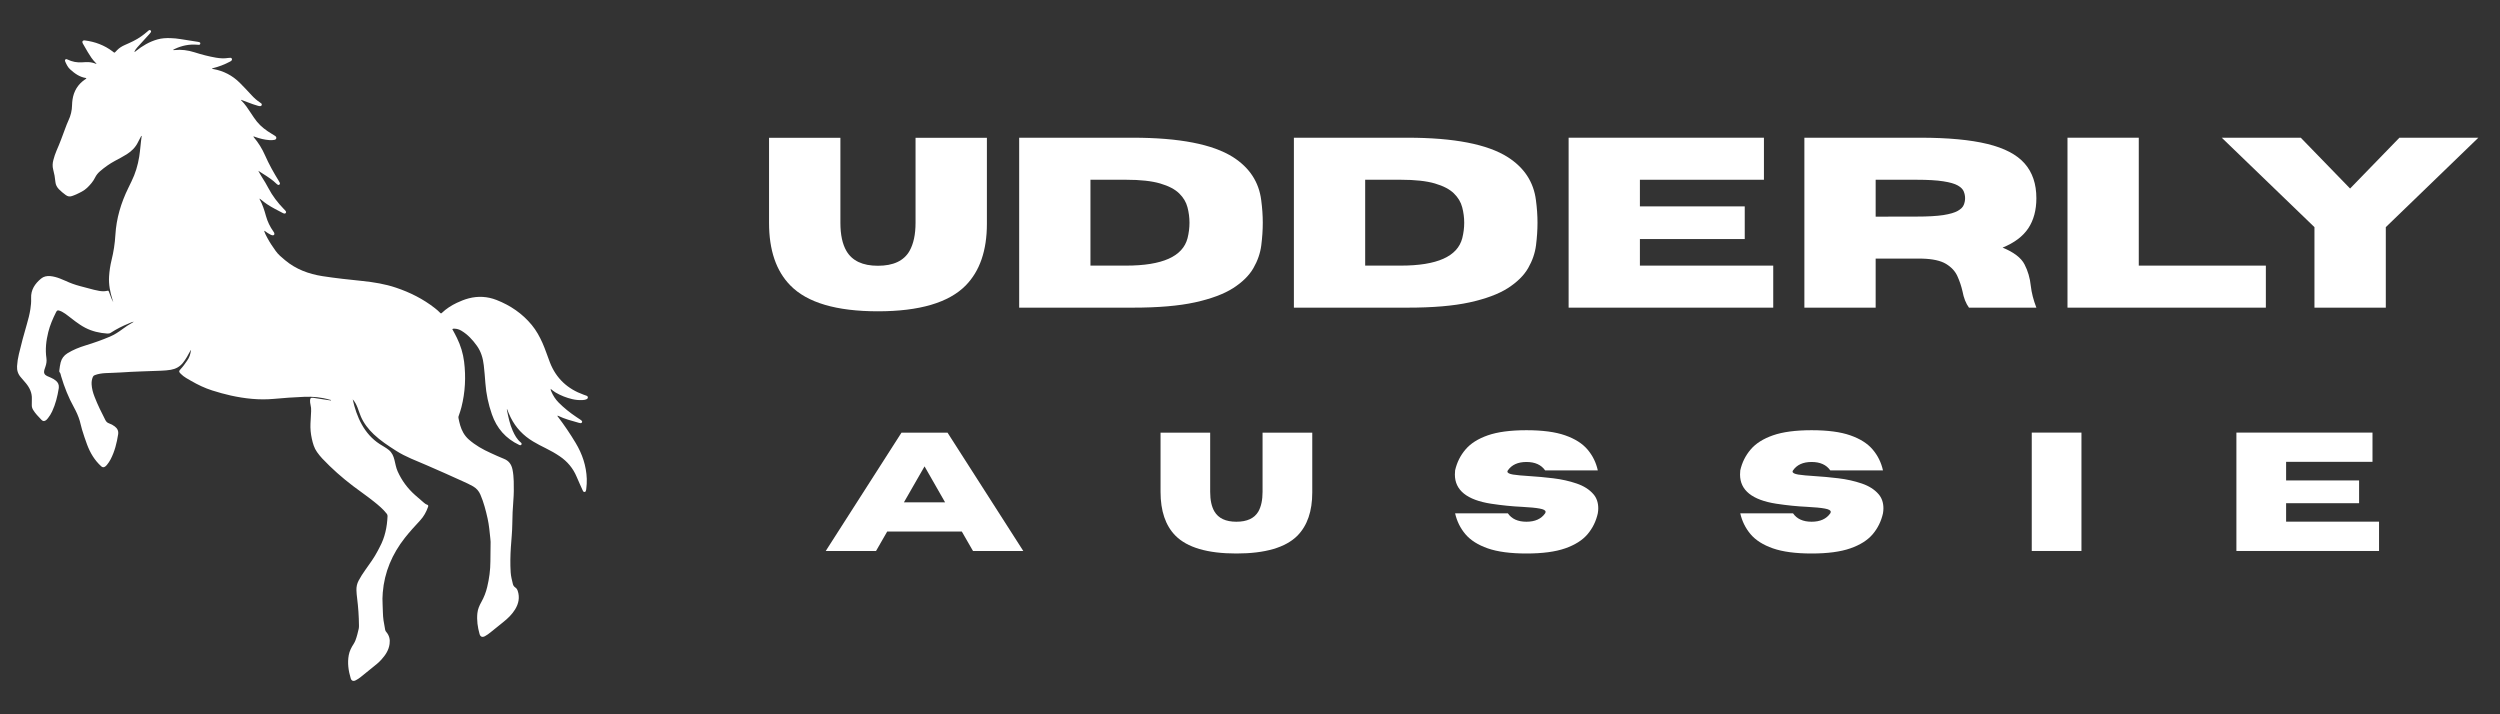
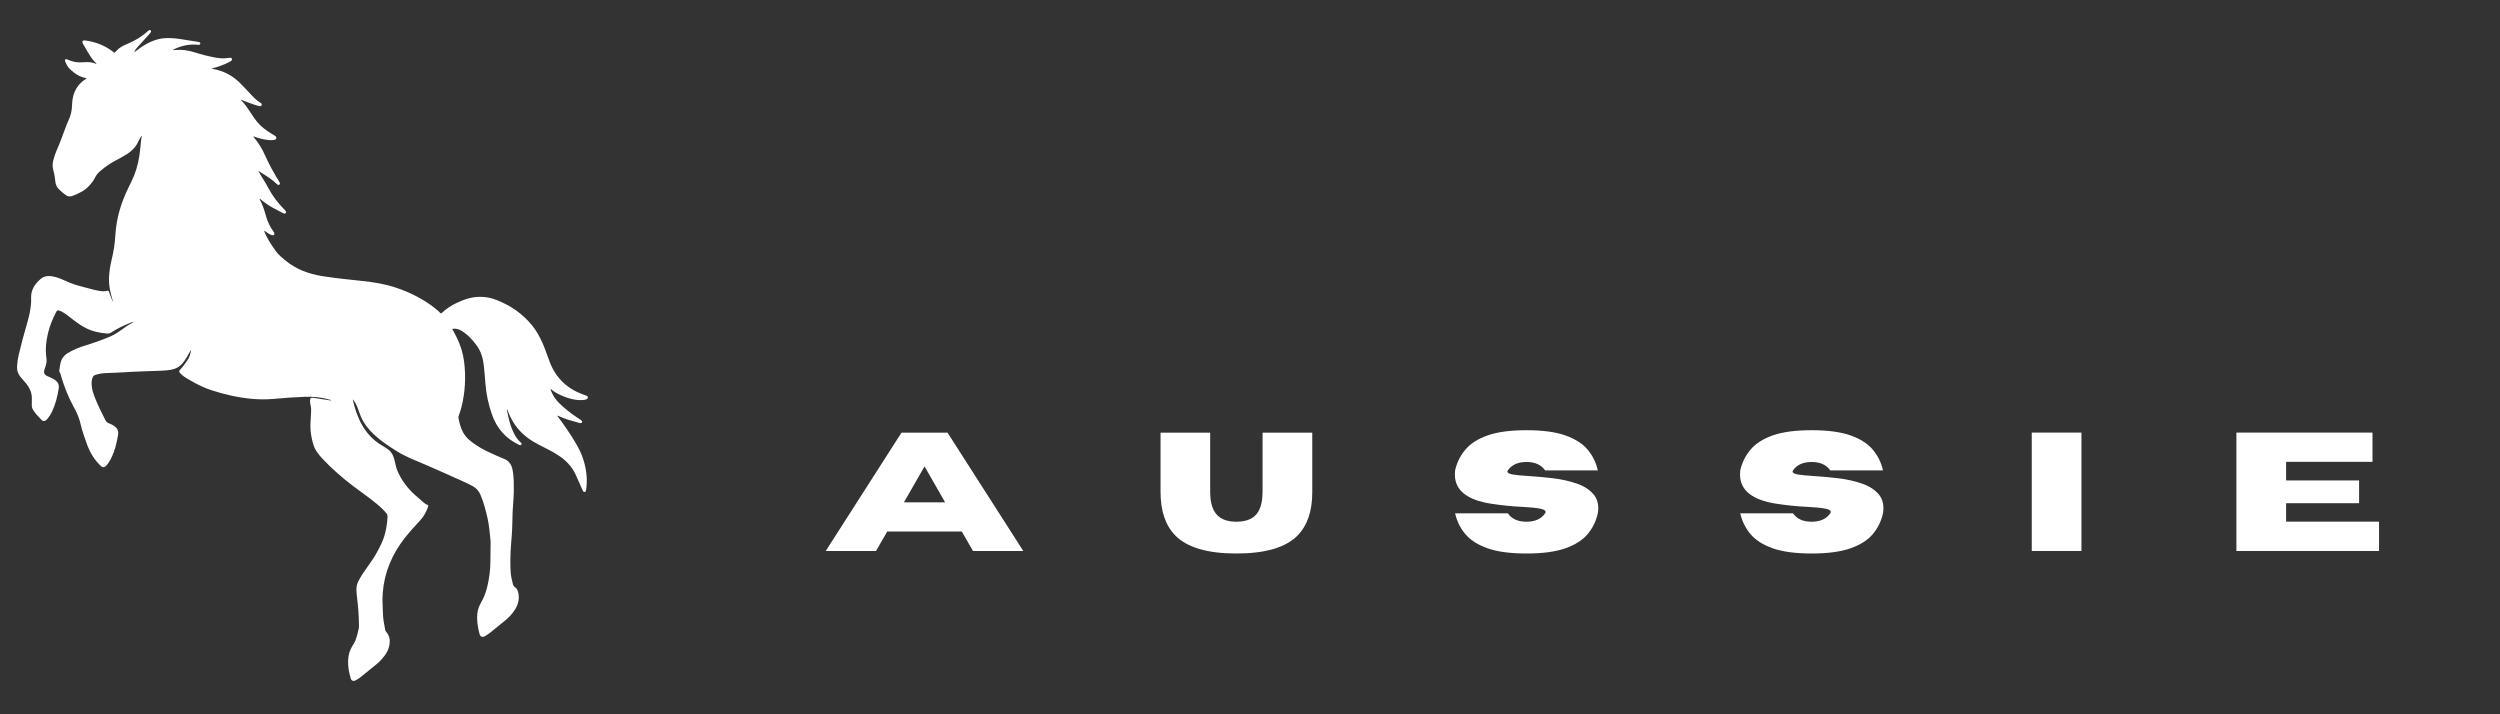
<svg xmlns="http://www.w3.org/2000/svg" width="700" zoomAndPan="magnify" viewBox="0 0 525 150" height="200" preserveAspectRatio="xMidYMid meet" version="1.0">
  <rect x="0" y="0" width="525" height="150" fill="#333333" stroke="none" />
  <defs>
    <g />
    <clipPath id="3d2531fba8">
      <path d="M 3 6 L 124 6 L 124 143 L 3 143 Z M 3 6 " clip-rule="nonzero" />
    </clipPath>
    <clipPath id="6d1487e029">
      <path d="M -23.902 32.055 L 65.332 -18.891 L 140.074 112.023 L 50.844 162.969 Z M -23.902 32.055 " clip-rule="nonzero" />
    </clipPath>
    <clipPath id="dae84cb346">
      <path d="M -23.902 32.055 L 65.332 -18.891 L 140.074 112.023 L 50.844 162.969 Z M -23.902 32.055 " clip-rule="nonzero" />
    </clipPath>
    <clipPath id="ffd98cc24d">
-       <rect x="0" width="364" y="0" height="53" />
-     </clipPath>
+       </clipPath>
    <clipPath id="d4ac55dc34">
      <rect x="0" width="353" y="0" height="38" />
    </clipPath>
  </defs>
  <g clip-path="url(#3d2531fba8)">
    <g clip-path="url(#6d1487e029)">
      <g clip-path="url(#dae84cb346)">
        <path fill="#ffffff" d="M 123.453 83.445 C 123.453 83.633 123.34 83.758 123.18 83.832 C 122.883 83.969 122.562 84.008 122.242 84.02 C 121.539 84.047 120.848 83.977 120.164 83.816 C 118.934 83.527 117.77 83.07 116.68 82.43 C 116.32 82.219 116.004 81.957 115.633 81.652 C 115.629 81.898 115.707 82.055 115.773 82.211 C 116.145 83.078 116.645 83.859 117.312 84.535 C 118.445 85.676 119.699 86.672 121.031 87.566 C 121.32 87.762 121.613 87.949 121.902 88.145 C 121.984 88.199 122.062 88.258 122.133 88.324 C 122.227 88.418 122.281 88.531 122.227 88.664 C 122.164 88.812 122.039 88.875 121.887 88.859 C 121.766 88.848 121.641 88.816 121.52 88.781 C 120.059 88.367 118.582 87.992 117.207 87.32 C 117.172 87.305 117.129 87.301 117.086 87.293 C 117.02 87.375 117.094 87.422 117.129 87.469 C 118.48 89.246 119.734 91.094 120.883 93.008 C 122.277 95.324 123.125 97.828 123.223 100.555 C 123.246 101.266 123.203 101.977 123.113 102.684 C 123.105 102.75 123.098 102.82 123.082 102.891 C 123.043 103.086 123.004 103.293 122.758 103.316 C 122.516 103.336 122.434 103.141 122.352 102.957 C 121.934 102.016 121.496 101.078 121.098 100.129 C 120.352 98.34 119.16 96.922 117.562 95.832 C 116.625 95.195 115.645 94.641 114.629 94.141 C 113.715 93.695 112.812 93.227 111.938 92.703 C 109.902 91.48 108.324 89.836 107.258 87.703 C 106.973 87.133 106.723 86.543 106.492 85.926 C 106.406 85.996 106.449 86.078 106.461 86.133 C 106.754 87.598 107.051 89.059 107.664 90.434 C 108.078 91.367 108.566 92.262 109.375 92.926 C 109.523 93.047 109.598 93.184 109.5 93.363 C 109.418 93.512 109.242 93.535 109.02 93.43 C 106.199 92.098 104.312 89.938 103.293 86.992 C 102.555 84.871 102.094 82.703 101.93 80.461 C 101.836 79.211 101.738 77.961 101.594 76.715 C 101.426 75.238 101.023 73.84 100.148 72.617 C 99.258 71.375 98.234 70.258 96.906 69.461 C 96.457 69.188 95.969 69.035 95.441 69.02 C 95.305 69.012 95.164 68.996 94.977 69.102 C 95.32 69.738 95.66 70.344 95.961 70.969 C 96.73 72.551 97.246 74.211 97.461 75.953 C 97.859 79.164 97.699 82.355 96.902 85.5 C 96.75 86.098 96.559 86.68 96.352 87.258 C 96.293 87.414 96.234 87.57 96.27 87.746 C 96.48 88.828 96.734 89.898 97.289 90.867 C 97.594 91.406 97.98 91.879 98.441 92.289 C 99.816 93.504 101.391 94.387 103.051 95.133 C 103.969 95.539 104.871 95.984 105.809 96.344 C 106.871 96.758 107.406 97.535 107.625 98.605 C 107.793 99.418 107.855 100.234 107.883 101.059 C 107.922 102.422 107.914 103.789 107.801 105.152 C 107.672 106.781 107.594 108.41 107.582 110.039 C 107.566 111.672 107.391 113.297 107.281 114.922 C 107.168 116.68 107.129 118.434 107.242 120.191 C 107.297 121.031 107.508 121.84 107.707 122.652 C 107.781 122.953 107.945 123.188 108.195 123.355 C 108.465 123.535 108.621 123.781 108.723 124.086 C 109.18 125.469 108.914 126.758 108.176 127.969 C 107.527 129.027 106.645 129.875 105.676 130.645 C 104.785 131.355 103.895 132.074 103.008 132.793 C 102.637 133.09 102.258 133.375 101.84 133.598 C 101.285 133.891 100.879 133.738 100.707 133.141 C 100.301 131.707 100.098 130.25 100.25 128.758 C 100.34 127.902 100.68 127.141 101.09 126.41 C 101.648 125.418 102.051 124.371 102.312 123.266 C 102.738 121.496 102.977 119.703 102.984 117.883 C 102.992 116.516 103.016 115.148 103.027 113.785 C 103.027 113.547 102.992 113.312 102.969 113.074 C 102.82 111.676 102.703 110.27 102.398 108.895 C 102.016 107.18 101.578 105.48 100.879 103.859 C 100.559 103.117 100.051 102.543 99.352 102.137 C 98.652 101.727 97.91 101.402 97.176 101.066 C 94.676 99.918 92.152 98.809 89.629 97.711 C 87.465 96.77 85.18 95.945 83.188 94.668 C 81.543 93.613 79.895 92.543 78.48 91.195 C 77.371 90.141 76.402 88.902 75.789 87.492 C 75.266 86.27 75 84.859 74.066 83.859 C 74.875 87.543 76.449 91.113 79.719 93.238 C 80.359 93.652 81.039 94.004 81.633 94.484 C 83.039 95.625 82.797 97.395 83.496 98.965 C 84.355 100.891 85.582 102.551 87.156 103.953 C 87.758 104.492 88.371 105.016 88.984 105.539 C 89.195 105.719 89.41 105.895 89.688 105.98 C 89.93 106.059 89.977 106.199 89.895 106.438 C 89.523 107.5 88.992 108.469 88.219 109.301 C 87.113 110.484 86.027 111.68 85.023 112.949 C 82.367 116.332 80.727 120.133 80.379 124.449 C 80.309 125.285 80.293 126.121 80.348 126.957 C 80.418 128.055 80.375 129.156 80.535 130.254 C 80.637 130.93 80.789 131.594 80.887 132.27 C 80.914 132.461 81.023 132.605 81.141 132.742 C 81.754 133.473 81.945 134.293 81.812 135.242 C 81.633 136.539 80.953 137.551 80.117 138.488 C 79.539 139.137 78.863 139.672 78.184 140.207 C 77.34 140.867 76.516 141.555 75.684 142.23 C 75.379 142.477 75.043 142.684 74.699 142.863 C 74.199 143.121 73.812 142.988 73.648 142.445 C 73.168 140.855 72.938 139.23 73.238 137.578 C 73.395 136.715 73.797 135.945 74.27 135.215 C 74.422 134.98 74.543 134.734 74.645 134.473 C 74.949 133.676 75.145 132.848 75.336 132.02 C 75.391 131.785 75.383 131.547 75.383 131.312 C 75.363 129.398 75.234 127.496 74.992 125.598 C 74.922 125.047 74.867 124.492 74.852 123.934 C 74.828 123.219 74.98 122.551 75.316 121.918 C 75.723 121.152 76.188 120.43 76.691 119.723 C 77.641 118.395 78.605 117.082 79.355 115.625 C 79.488 115.363 79.617 115.102 79.758 114.844 C 80.84 112.836 81.285 110.668 81.383 108.41 C 81.395 108.207 81.348 108.047 81.211 107.879 C 80.438 106.895 79.488 106.102 78.516 105.328 C 77.102 104.195 75.602 103.172 74.16 102.078 C 71.844 100.324 69.676 98.402 67.68 96.293 C 67.273 95.871 66.918 95.402 66.574 94.93 C 65.973 94.094 65.707 93.125 65.488 92.145 C 65.254 91.09 65.148 90.023 65.199 88.945 C 65.242 88.082 65.289 87.219 65.336 86.355 C 65.359 85.891 65.324 85.438 65.207 84.988 C 65.133 84.703 65.105 84.41 65.109 84.117 C 65.121 83.617 65.297 83.469 65.793 83.543 C 66.938 83.715 68.082 83.891 69.227 84.066 C 69.32 84.082 69.418 84.098 69.523 84.113 C 69.488 83.93 69.336 83.969 69.242 83.941 C 67.484 83.422 65.688 83.25 63.863 83.332 C 61.73 83.422 59.605 83.566 57.48 83.766 C 54.434 84.047 51.438 83.711 48.469 83.062 C 47.16 82.773 45.875 82.406 44.594 82.004 C 43.016 81.508 41.539 80.797 40.109 79.969 C 39.773 79.773 39.434 79.582 39.098 79.383 C 38.676 79.133 38.293 78.832 37.945 78.484 C 37.555 78.09 37.527 77.938 37.906 77.543 C 38.426 76.992 38.859 76.379 39.285 75.758 C 39.762 75.066 40 74.43 40.102 73.512 C 39.969 73.59 39.945 73.715 39.895 73.809 C 39.461 74.633 39.008 75.449 38.422 76.184 C 37.762 77.012 36.91 77.477 35.879 77.656 C 35.23 77.766 34.586 77.816 33.926 77.844 C 31.074 77.961 28.215 78.016 25.367 78.215 C 24.297 78.289 23.223 78.297 22.148 78.355 C 21.383 78.398 20.625 78.504 19.898 78.781 C 19.695 78.859 19.574 78.973 19.496 79.164 C 19.285 79.664 19.211 80.18 19.238 80.719 C 19.289 81.621 19.527 82.48 19.852 83.312 C 20.5 84.992 21.297 86.605 22.121 88.203 C 22.297 88.547 22.527 88.781 22.898 88.906 C 23.336 89.051 23.738 89.273 24.105 89.555 C 24.652 89.973 24.918 90.508 24.812 91.195 C 24.531 93.023 24.086 94.805 23.23 96.457 C 23.02 96.867 22.758 97.246 22.469 97.605 C 22.352 97.746 22.23 97.883 22.078 97.984 C 21.773 98.191 21.52 98.164 21.25 97.918 C 19.867 96.664 18.949 95.121 18.293 93.379 C 17.895 92.332 17.559 91.277 17.227 90.215 C 17.043 89.617 16.934 88.992 16.754 88.395 C 16.457 87.402 16.035 86.461 15.535 85.555 C 14.379 83.473 13.508 81.277 12.832 78.996 C 12.746 78.711 12.73 78.398 12.512 78.152 C 12.418 78.047 12.449 77.855 12.469 77.703 C 12.531 77.164 12.605 76.625 12.742 76.098 C 12.957 75.273 13.422 74.656 14.148 74.199 C 15.34 73.457 16.633 72.945 17.969 72.535 C 19.703 72.008 21.41 71.402 23.078 70.695 C 24.031 70.289 24.898 69.727 25.727 69.109 C 26.387 68.617 27.07 68.16 27.793 67.766 C 27.902 67.703 28.008 67.641 28.105 67.559 C 27.715 67.605 27.375 67.793 27.023 67.934 C 25.715 68.465 24.461 69.098 23.277 69.871 C 23.039 70.023 22.805 70.066 22.527 70.047 C 20.91 69.938 19.359 69.582 17.91 68.836 C 17.176 68.457 16.496 67.992 15.836 67.504 C 15.309 67.113 14.793 66.707 14.277 66.309 C 13.902 66.016 13.52 65.738 13.102 65.512 C 12.93 65.418 12.754 65.328 12.57 65.27 C 12.082 65.102 11.98 65.148 11.75 65.602 C 11.086 66.926 10.504 68.281 10.141 69.723 C 9.688 71.539 9.477 73.367 9.75 75.234 C 9.836 75.844 9.742 76.43 9.539 77.004 C 9.457 77.242 9.363 77.473 9.301 77.719 C 9.152 78.301 9.332 78.695 9.867 78.957 C 10.129 79.09 10.402 79.195 10.676 79.309 C 11.062 79.473 11.422 79.68 11.746 79.953 C 12.191 80.332 12.41 80.805 12.352 81.395 C 12.348 81.449 12.344 81.504 12.336 81.559 C 12.07 83.234 11.664 84.867 10.945 86.41 C 10.707 86.914 10.414 87.391 10.062 87.828 C 9.969 87.945 9.871 88.07 9.758 88.168 C 9.422 88.438 9.105 88.586 8.672 88.129 C 8.059 87.48 7.426 86.852 6.961 86.082 C 6.766 85.758 6.664 85.426 6.676 85.055 C 6.688 84.637 6.668 84.215 6.688 83.797 C 6.746 82.527 6.242 81.461 5.465 80.504 C 5.113 80.07 4.75 79.648 4.379 79.234 C 3.781 78.562 3.527 77.777 3.582 76.883 C 3.633 76.031 3.766 75.195 3.965 74.363 C 4.473 72.25 5.023 70.145 5.645 68.059 C 5.953 67.031 6.211 65.988 6.379 64.926 C 6.5 64.164 6.57 63.402 6.535 62.633 C 6.457 60.863 7.34 59.574 8.621 58.508 C 9.16 58.055 9.84 57.918 10.551 57.98 C 11.27 58.047 11.949 58.242 12.617 58.5 C 13.02 58.656 13.418 58.816 13.812 59 C 14.773 59.453 15.77 59.805 16.797 60.078 C 17.77 60.332 18.738 60.594 19.711 60.848 C 20.074 60.938 20.445 61.016 20.816 61.082 C 21.352 61.18 21.891 61.207 22.434 61.086 C 22.797 61 22.777 61.027 22.914 61.371 C 23.195 62.066 23.391 62.797 23.789 63.453 C 23.734 63.281 23.68 63.113 23.625 62.941 C 23.125 61.348 22.797 59.73 22.906 58.047 C 22.98 56.906 23.145 55.773 23.418 54.66 C 23.852 52.91 24.129 51.137 24.23 49.336 C 24.434 45.859 25.414 42.594 26.941 39.48 C 27.172 39.016 27.391 38.551 27.617 38.086 C 28.422 36.445 28.945 34.723 29.234 32.914 C 29.465 31.469 29.535 30.004 29.758 28.535 C 29.605 28.559 29.598 28.672 29.559 28.746 C 29.367 29.102 29.168 29.453 28.996 29.82 C 28.473 30.93 27.641 31.746 26.621 32.395 C 25.816 32.902 24.973 33.336 24.137 33.785 C 23.004 34.395 21.961 35.137 20.988 35.98 C 20.562 36.352 20.211 36.781 19.965 37.289 C 19.551 38.129 18.945 38.816 18.277 39.457 C 17.637 40.07 16.824 40.434 16.031 40.812 C 15.742 40.949 15.438 41.051 15.137 41.164 C 14.656 41.336 14.219 41.273 13.801 40.953 C 13.301 40.574 12.805 40.195 12.371 39.738 C 11.965 39.309 11.688 38.816 11.637 38.223 C 11.559 37.332 11.402 36.461 11.168 35.594 C 10.992 34.934 11.031 34.266 11.207 33.609 C 11.387 32.934 11.594 32.266 11.875 31.629 C 12.547 30.109 13.121 28.551 13.691 26.992 C 13.898 26.43 14.109 25.867 14.363 25.324 C 14.855 24.289 15.121 23.203 15.133 22.055 C 15.137 21.68 15.176 21.301 15.227 20.93 C 15.484 19.152 16.336 17.738 17.816 16.711 C 17.926 16.633 18.059 16.582 18.133 16.465 C 18.113 16.43 18.102 16.391 18.086 16.391 C 16.742 16.195 15.695 15.445 14.727 14.562 C 14.238 14.121 13.969 13.535 13.703 12.949 C 13.633 12.789 13.59 12.621 13.742 12.484 C 13.883 12.363 14.027 12.418 14.172 12.492 C 15.16 12.977 16.199 13.172 17.297 13.086 C 17.754 13.051 18.215 13.023 18.676 13.051 C 19.207 13.082 19.715 13.219 20.246 13.441 C 20.23 13.289 20.141 13.246 20.082 13.188 C 19.41 12.527 18.914 11.738 18.43 10.934 C 18.082 10.363 17.758 9.773 17.426 9.195 C 17.387 9.121 17.344 9.047 17.32 8.969 C 17.238 8.695 17.375 8.5 17.66 8.48 C 17.715 8.477 17.773 8.48 17.828 8.492 C 19.957 8.762 21.91 9.488 23.633 10.789 C 23.711 10.848 23.793 10.902 23.863 10.969 C 23.996 11.098 24.102 11.055 24.211 10.93 C 24.332 10.797 24.461 10.668 24.586 10.539 C 25.047 10.059 25.602 9.719 26.207 9.453 C 27.406 8.926 28.609 8.398 29.68 7.621 C 30.098 7.32 30.512 7.012 30.895 6.668 C 31.012 6.566 31.121 6.461 31.25 6.371 C 31.371 6.289 31.516 6.281 31.633 6.398 C 31.742 6.512 31.754 6.648 31.668 6.781 C 31.594 6.898 31.504 7.008 31.414 7.109 C 30.562 8.047 29.707 8.984 28.852 9.922 C 28.59 10.211 28.363 10.52 28.207 10.926 C 28.367 10.895 28.445 10.801 28.535 10.727 C 29.895 9.629 31.371 8.758 33.066 8.277 C 33.961 8.023 34.875 7.977 35.797 8.004 C 36.512 8.023 37.219 8.098 37.922 8.211 C 39.133 8.402 40.348 8.59 41.559 8.785 C 41.668 8.801 41.777 8.82 41.883 8.859 C 42.012 8.906 42.082 9.008 42.062 9.152 C 42.043 9.309 41.949 9.406 41.785 9.414 C 41.676 9.418 41.562 9.406 41.453 9.395 C 39.789 9.246 38.207 9.562 36.703 10.277 C 36.625 10.312 36.551 10.348 36.477 10.391 C 36.441 10.41 36.41 10.434 36.359 10.465 C 36.438 10.562 36.531 10.523 36.617 10.516 C 38.055 10.359 39.449 10.539 40.828 10.977 C 42.316 11.449 43.824 11.852 45.367 12.113 C 46.227 12.258 47.082 12.316 47.945 12.168 C 48.098 12.141 48.25 12.133 48.402 12.141 C 48.555 12.148 48.664 12.238 48.711 12.387 C 48.746 12.52 48.703 12.633 48.609 12.73 C 48.52 12.82 48.41 12.879 48.297 12.941 C 47.16 13.547 45.969 14.008 44.719 14.316 C 44.648 14.332 44.578 14.34 44.531 14.398 C 44.602 14.508 44.723 14.484 44.824 14.504 C 46.957 14.895 48.797 15.844 50.34 17.375 C 51.199 18.23 52.027 19.117 52.848 20.008 C 53.359 20.566 53.914 21.066 54.547 21.484 C 54.664 21.562 54.777 21.645 54.883 21.734 C 54.988 21.828 55.004 21.953 54.957 22.082 C 54.91 22.211 54.812 22.277 54.672 22.289 C 54.5 22.301 54.34 22.258 54.176 22.219 C 53.473 22.039 52.797 21.77 52.117 21.516 C 51.625 21.332 51.133 21.145 50.625 20.957 C 50.629 21.016 50.621 21.047 50.637 21.059 C 51.461 21.863 52.086 22.824 52.711 23.777 C 53.113 24.383 53.504 24.992 53.961 25.555 C 54.82 26.609 55.895 27.398 57.047 28.09 C 57.285 28.234 57.527 28.375 57.758 28.531 C 57.941 28.652 58.078 28.816 58.016 29.055 C 57.961 29.277 57.773 29.344 57.574 29.379 C 57.258 29.441 56.938 29.445 56.617 29.426 C 55.578 29.359 54.582 29.109 53.605 28.762 C 53.488 28.723 53.383 28.645 53.246 28.656 C 53.188 28.738 53.262 28.781 53.301 28.828 C 54.27 29.973 55.051 31.242 55.656 32.613 C 56.477 34.484 57.473 36.258 58.543 37.992 C 58.621 38.125 58.691 38.258 58.762 38.398 C 58.82 38.523 58.805 38.645 58.703 38.746 C 58.59 38.855 58.453 38.863 58.316 38.789 C 58.234 38.742 58.156 38.68 58.086 38.613 C 57.234 37.773 56.238 37.133 55.234 36.5 C 54.91 36.293 54.59 36.086 54.238 35.859 C 54.504 36.332 54.73 36.773 55 37.188 C 55.484 37.941 55.945 38.703 56.359 39.496 C 57.215 41.129 58.32 42.574 59.602 43.891 C 59.707 44 59.816 44.109 59.918 44.223 C 60.047 44.363 60.137 44.52 60.02 44.715 C 59.93 44.867 59.746 44.891 59.496 44.785 C 59.469 44.773 59.441 44.766 59.418 44.75 C 58.297 44.156 57.152 43.605 56.098 42.895 C 55.668 42.605 55.258 42.293 54.859 41.965 C 54.758 41.879 54.648 41.797 54.555 41.727 C 54.496 41.742 54.48 41.762 54.5 41.793 C 55.137 42.922 55.516 44.145 55.859 45.383 C 56.184 46.551 56.707 47.621 57.406 48.609 C 57.477 48.711 57.551 48.816 57.594 48.934 C 57.711 49.242 57.52 49.477 57.199 49.414 C 57.051 49.387 56.906 49.32 56.773 49.254 C 56.41 49.074 56.074 48.844 55.746 48.605 C 55.672 48.555 55.621 48.449 55.48 48.492 C 55.637 49.027 55.902 49.512 56.16 49.996 C 56.668 50.945 57.277 51.832 57.898 52.707 C 58.434 53.469 59.152 54.043 59.859 54.637 C 62.145 56.551 64.824 57.539 67.723 57.992 C 70.508 58.426 73.312 58.719 76.113 59.008 C 78.504 59.258 80.871 59.641 83.156 60.41 C 86.109 61.402 88.867 62.785 91.332 64.715 C 91.727 65.023 92.105 65.352 92.453 65.715 C 92.578 65.848 92.656 65.836 92.789 65.711 C 93.715 64.824 94.785 64.141 95.934 63.594 C 96.738 63.215 97.57 62.879 98.434 62.652 C 100.414 62.141 102.363 62.25 104.266 62.992 C 107.172 64.129 109.684 65.836 111.684 68.262 C 112.621 69.402 113.324 70.684 113.922 72.023 C 114.52 73.363 114.953 74.762 115.488 76.125 C 116.797 79.48 119.203 81.688 122.566 82.887 C 122.766 82.957 122.961 83.023 123.16 83.098 C 123.328 83.16 123.453 83.273 123.453 83.465 Z M 123.453 83.445 " fill-opacity="1" fill-rule="nonzero" />
      </g>
    </g>
  </g>
  <g transform="matrix(1, 0, 0, 1, 158, 23)">
    <g clip-path="url(#ffd98cc24d)">
      <g fill="#ffffff" fill-opacity="1">
        <g transform="translate(1.265, 41.607)">
          <g>
            <path d="M 25.094 0.766 C 16.383 0.766 10.258 -1.039 6.719 -4.656 C 3.727 -7.688 2.234 -12.07 2.234 -17.812 L 2.234 -35.672 L 17.219 -35.672 L 17.219 -17.812 C 17.219 -15.32 17.641 -13.352 18.484 -11.906 C 19.691 -9.832 21.895 -8.797 25.094 -8.797 C 28.332 -8.797 30.547 -9.832 31.734 -11.906 C 32.578 -13.406 33 -15.375 33 -17.812 L 33 -35.672 L 47.984 -35.672 L 47.984 -17.609 C 47.984 -12.004 46.5 -7.688 43.531 -4.656 C 39.957 -1.039 33.812 0.766 25.094 0.766 Z M 25.094 0.766 " />
          </g>
        </g>
      </g>
      <g fill="#ffffff" fill-opacity="1">
        <g transform="translate(52.042, 41.607)">
          <g>
            <path d="M 27.859 0 L 3.984 0 L 3.984 -35.688 L 27.859 -35.688 C 37.617 -35.688 44.641 -34.32 48.922 -31.594 C 52.367 -29.383 54.332 -26.379 54.812 -22.578 C 55.031 -20.941 55.141 -19.359 55.141 -17.828 C 55.141 -16.316 55.035 -14.738 54.828 -13.094 C 54.617 -11.445 54.066 -9.848 53.172 -8.297 C 52.273 -6.742 50.852 -5.344 48.906 -4.094 C 46.957 -2.852 44.285 -1.859 40.891 -1.109 C 37.504 -0.367 33.16 0 27.859 0 Z M 26.438 -8.828 C 34.051 -8.828 38.352 -10.75 39.344 -14.594 C 39.613 -15.676 39.75 -16.754 39.75 -17.828 C 39.75 -18.922 39.609 -20.004 39.328 -21.078 C 39.055 -22.148 38.477 -23.117 37.594 -23.984 C 36.707 -24.859 35.375 -25.555 33.594 -26.078 C 31.82 -26.598 29.438 -26.859 26.438 -26.859 L 18.953 -26.859 L 18.953 -8.828 Z M 26.438 -8.828 " />
          </g>
        </g>
      </g>
      <g fill="#ffffff" fill-opacity="1">
        <g transform="translate(109.734, 41.607)">
          <g>
-             <path d="M 27.859 0 L 3.984 0 L 3.984 -35.688 L 27.859 -35.688 C 37.617 -35.688 44.641 -34.32 48.922 -31.594 C 52.367 -29.383 54.332 -26.379 54.812 -22.578 C 55.031 -20.941 55.141 -19.359 55.141 -17.828 C 55.141 -16.316 55.035 -14.738 54.828 -13.094 C 54.617 -11.445 54.066 -9.848 53.172 -8.297 C 52.273 -6.742 50.852 -5.344 48.906 -4.094 C 46.957 -2.852 44.285 -1.859 40.891 -1.109 C 37.504 -0.367 33.16 0 27.859 0 Z M 26.438 -8.828 C 34.051 -8.828 38.352 -10.75 39.344 -14.594 C 39.613 -15.676 39.75 -16.754 39.75 -17.828 C 39.75 -18.922 39.609 -20.004 39.328 -21.078 C 39.055 -22.148 38.477 -23.117 37.594 -23.984 C 36.707 -24.859 35.375 -25.555 33.594 -26.078 C 31.82 -26.598 29.438 -26.859 26.438 -26.859 L 18.953 -26.859 L 18.953 -8.828 Z M 26.438 -8.828 " />
-           </g>
+             </g>
        </g>
      </g>
      <g fill="#ffffff" fill-opacity="1">
        <g transform="translate(167.426, 41.607)">
          <g>
            <path d="M 46.953 0 L 3.984 0 L 3.984 -35.688 L 45 -35.688 L 45 -26.859 L 18.953 -26.859 L 18.953 -21.266 L 40.969 -21.266 L 40.969 -14.406 L 18.953 -14.406 L 18.953 -8.828 L 46.953 -8.828 Z M 46.953 0 " />
          </g>
        </g>
      </g>
      <g fill="#ffffff" fill-opacity="1">
        <g transform="translate(216.935, 41.607)">
          <g>
            <path d="M 52.703 0 L 38.547 0 C 37.898 -0.895 37.445 -2.039 37.188 -3.438 C 36.945 -4.508 36.594 -5.562 36.125 -6.594 C 35.664 -7.633 34.867 -8.5 33.734 -9.188 C 32.598 -9.875 30.91 -10.242 28.672 -10.297 L 18.953 -10.297 L 18.953 0 L 3.984 0 L 3.984 -35.688 L 28.328 -35.688 C 34.148 -35.688 38.848 -35.25 42.422 -34.375 C 45.992 -33.508 48.598 -32.145 50.234 -30.281 C 51.879 -28.414 52.703 -25.984 52.703 -22.984 C 52.703 -20.473 52.133 -18.363 51 -16.656 C 49.863 -14.957 48.066 -13.609 45.609 -12.609 C 47.984 -11.629 49.52 -10.453 50.219 -9.078 C 50.926 -7.711 51.363 -6.211 51.531 -4.578 C 51.695 -3.117 52.086 -1.594 52.703 0 Z M 18.953 -19.109 L 27.516 -19.125 C 29.898 -19.125 31.781 -19.227 33.156 -19.438 C 34.531 -19.656 35.547 -19.953 36.203 -20.328 C 36.859 -20.703 37.273 -21.117 37.453 -21.578 C 37.641 -22.035 37.734 -22.504 37.734 -22.984 C 37.734 -23.461 37.641 -23.93 37.453 -24.391 C 37.273 -24.859 36.859 -25.281 36.203 -25.656 C 35.547 -26.031 34.531 -26.32 33.156 -26.531 C 31.781 -26.75 29.898 -26.859 27.516 -26.859 L 18.953 -26.859 Z M 18.953 -19.109 " />
          </g>
        </g>
      </g>
      <g fill="#ffffff" fill-opacity="1">
        <g transform="translate(272.189, 41.607)">
          <g>
            <path d="M 45.641 0 L 3.984 0 L 3.984 -35.688 L 18.953 -35.688 L 18.953 -8.828 L 45.641 -8.828 Z M 45.641 0 " />
          </g>
        </g>
      </g>
      <g fill="#ffffff" fill-opacity="1">
        <g transform="translate(308.191, 41.607)">
          <g>
            <path d="M 34.828 0 L 19.844 0 L 19.844 -16.906 L 0.375 -35.688 L 16.969 -35.688 L 27.328 -25.016 L 37.688 -35.688 L 54.266 -35.688 L 34.828 -16.906 Z M 34.828 0 " />
          </g>
        </g>
      </g>
    </g>
  </g>
  <g transform="matrix(1, 0, 0, 1, 172, 86)">
    <g clip-path="url(#d4ac55dc34)">
      <g fill="#ffffff" fill-opacity="1">
        <g transform="translate(1.139, 29.704)">
          <g>
            <path d="M 41.75 0 L 31.188 0 L 28.844 -4.078 L 13.172 -4.078 L 10.828 0 L 0.266 0 L 16.172 -24.844 L 25.844 -24.844 Z M 25.328 -10.219 L 21.016 -17.766 L 16.688 -10.219 Z M 25.328 -10.219 " />
          </g>
        </g>
      </g>
      <g fill="#ffffff" fill-opacity="1">
        <g transform="translate(70.153, 29.704)">
          <g>
            <path d="M 17.484 0.531 C 11.422 0.531 7.148 -0.723 4.672 -3.234 C 2.598 -5.348 1.562 -8.406 1.562 -12.406 L 1.562 -24.844 L 11.984 -24.844 L 11.984 -12.406 C 11.984 -10.676 12.281 -9.305 12.875 -8.297 C 13.719 -6.859 15.254 -6.141 17.484 -6.141 C 19.734 -6.141 21.273 -6.859 22.109 -8.297 C 22.691 -9.336 22.984 -10.707 22.984 -12.406 L 22.984 -24.844 L 33.422 -24.844 L 33.422 -12.266 C 33.422 -8.359 32.391 -5.348 30.328 -3.234 C 27.836 -0.723 23.555 0.531 17.484 0.531 Z M 17.484 0.531 " />
          </g>
        </g>
      </g>
      <g fill="#ffffff" fill-opacity="1">
        <g transform="translate(132.134, 29.704)">
          <g>
            <path d="M 16.422 0.531 C 13.066 0.531 10.359 0.172 8.297 -0.547 C 6.242 -1.266 4.68 -2.254 3.609 -3.516 C 2.535 -4.785 1.812 -6.25 1.438 -7.906 L 12.516 -7.906 C 13.328 -6.727 14.629 -6.141 16.422 -6.141 C 18.211 -6.141 19.52 -6.727 20.344 -7.906 C 20.406 -8.02 20.438 -8.125 20.438 -8.219 C 20.438 -8.531 20.023 -8.758 19.203 -8.906 C 18.379 -9.062 17.145 -9.18 15.5 -9.266 C 13.438 -9.359 11.27 -9.578 9 -9.922 C 3.926 -10.711 1.391 -12.754 1.391 -16.047 C 1.391 -16.316 1.406 -16.609 1.438 -16.922 C 1.812 -18.578 2.535 -20.035 3.609 -21.297 C 4.68 -22.566 6.242 -23.562 8.297 -24.281 C 10.359 -25 13.066 -25.359 16.422 -25.359 C 19.785 -25.359 22.492 -25 24.547 -24.281 C 26.609 -23.562 28.176 -22.566 29.25 -21.297 C 30.32 -20.035 31.039 -18.578 31.406 -16.922 L 20.344 -16.922 C 19.52 -18.098 18.211 -18.688 16.422 -18.688 C 14.629 -18.688 13.328 -18.098 12.516 -16.922 C 12.453 -16.836 12.422 -16.754 12.422 -16.672 C 12.422 -16.391 12.816 -16.18 13.609 -16.047 C 14.398 -15.922 15.566 -15.812 17.109 -15.719 C 18.648 -15.625 20.289 -15.473 22.031 -15.266 C 23.781 -15.055 25.414 -14.691 26.938 -14.172 C 28.457 -13.66 29.645 -12.906 30.5 -11.906 C 31.164 -11.133 31.5 -10.148 31.5 -8.953 C 31.5 -8.617 31.469 -8.27 31.406 -7.906 C 31.039 -6.25 30.32 -4.785 29.25 -3.516 C 28.176 -2.254 26.609 -1.266 24.547 -0.547 C 22.492 0.172 19.785 0.531 16.422 0.531 Z M 16.422 0.531 " />
          </g>
        </g>
      </g>
      <g fill="#ffffff" fill-opacity="1">
        <g transform="translate(192.018, 29.704)">
          <g>
            <path d="M 16.422 0.531 C 13.066 0.531 10.359 0.172 8.297 -0.547 C 6.242 -1.266 4.68 -2.254 3.609 -3.516 C 2.535 -4.785 1.812 -6.25 1.438 -7.906 L 12.516 -7.906 C 13.328 -6.727 14.629 -6.141 16.422 -6.141 C 18.211 -6.141 19.52 -6.727 20.344 -7.906 C 20.406 -8.02 20.438 -8.125 20.438 -8.219 C 20.438 -8.531 20.023 -8.758 19.203 -8.906 C 18.379 -9.062 17.145 -9.18 15.5 -9.266 C 13.438 -9.359 11.27 -9.578 9 -9.922 C 3.926 -10.711 1.391 -12.754 1.391 -16.047 C 1.391 -16.316 1.406 -16.609 1.438 -16.922 C 1.812 -18.578 2.535 -20.035 3.609 -21.297 C 4.68 -22.566 6.242 -23.562 8.297 -24.281 C 10.359 -25 13.066 -25.359 16.422 -25.359 C 19.785 -25.359 22.492 -25 24.547 -24.281 C 26.609 -23.562 28.176 -22.566 29.25 -21.297 C 30.32 -20.035 31.039 -18.578 31.406 -16.922 L 20.344 -16.922 C 19.52 -18.098 18.211 -18.688 16.422 -18.688 C 14.629 -18.688 13.328 -18.098 12.516 -16.922 C 12.453 -16.836 12.422 -16.754 12.422 -16.672 C 12.422 -16.391 12.816 -16.18 13.609 -16.047 C 14.398 -15.922 15.566 -15.812 17.109 -15.719 C 18.648 -15.625 20.289 -15.473 22.031 -15.266 C 23.781 -15.055 25.414 -14.691 26.938 -14.172 C 28.457 -13.66 29.645 -12.906 30.5 -11.906 C 31.164 -11.133 31.5 -10.148 31.5 -8.953 C 31.5 -8.617 31.469 -8.27 31.406 -7.906 C 31.039 -6.25 30.32 -4.785 29.25 -3.516 C 28.176 -2.254 26.609 -1.266 24.547 -0.547 C 22.492 0.172 19.785 0.531 16.422 0.531 Z M 16.422 0.531 " />
          </g>
        </g>
      </g>
      <g fill="#ffffff" fill-opacity="1">
        <g transform="translate(251.902, 29.704)">
          <g>
            <path d="M 13.203 0 L 2.766 0 L 2.766 -24.859 L 13.203 -24.859 Z M 13.203 0 " />
          </g>
        </g>
      </g>
      <g fill="#ffffff" fill-opacity="1">
        <g transform="translate(294.879, 29.704)">
          <g>
            <path d="M 32.719 0 L 2.766 0 L 2.766 -24.859 L 31.344 -24.859 L 31.344 -18.719 L 13.203 -18.719 L 13.203 -14.812 L 28.531 -14.812 L 28.531 -10.031 L 13.203 -10.031 L 13.203 -6.156 L 32.719 -6.156 Z M 32.719 0 " />
          </g>
        </g>
      </g>
    </g>
  </g>
</svg>